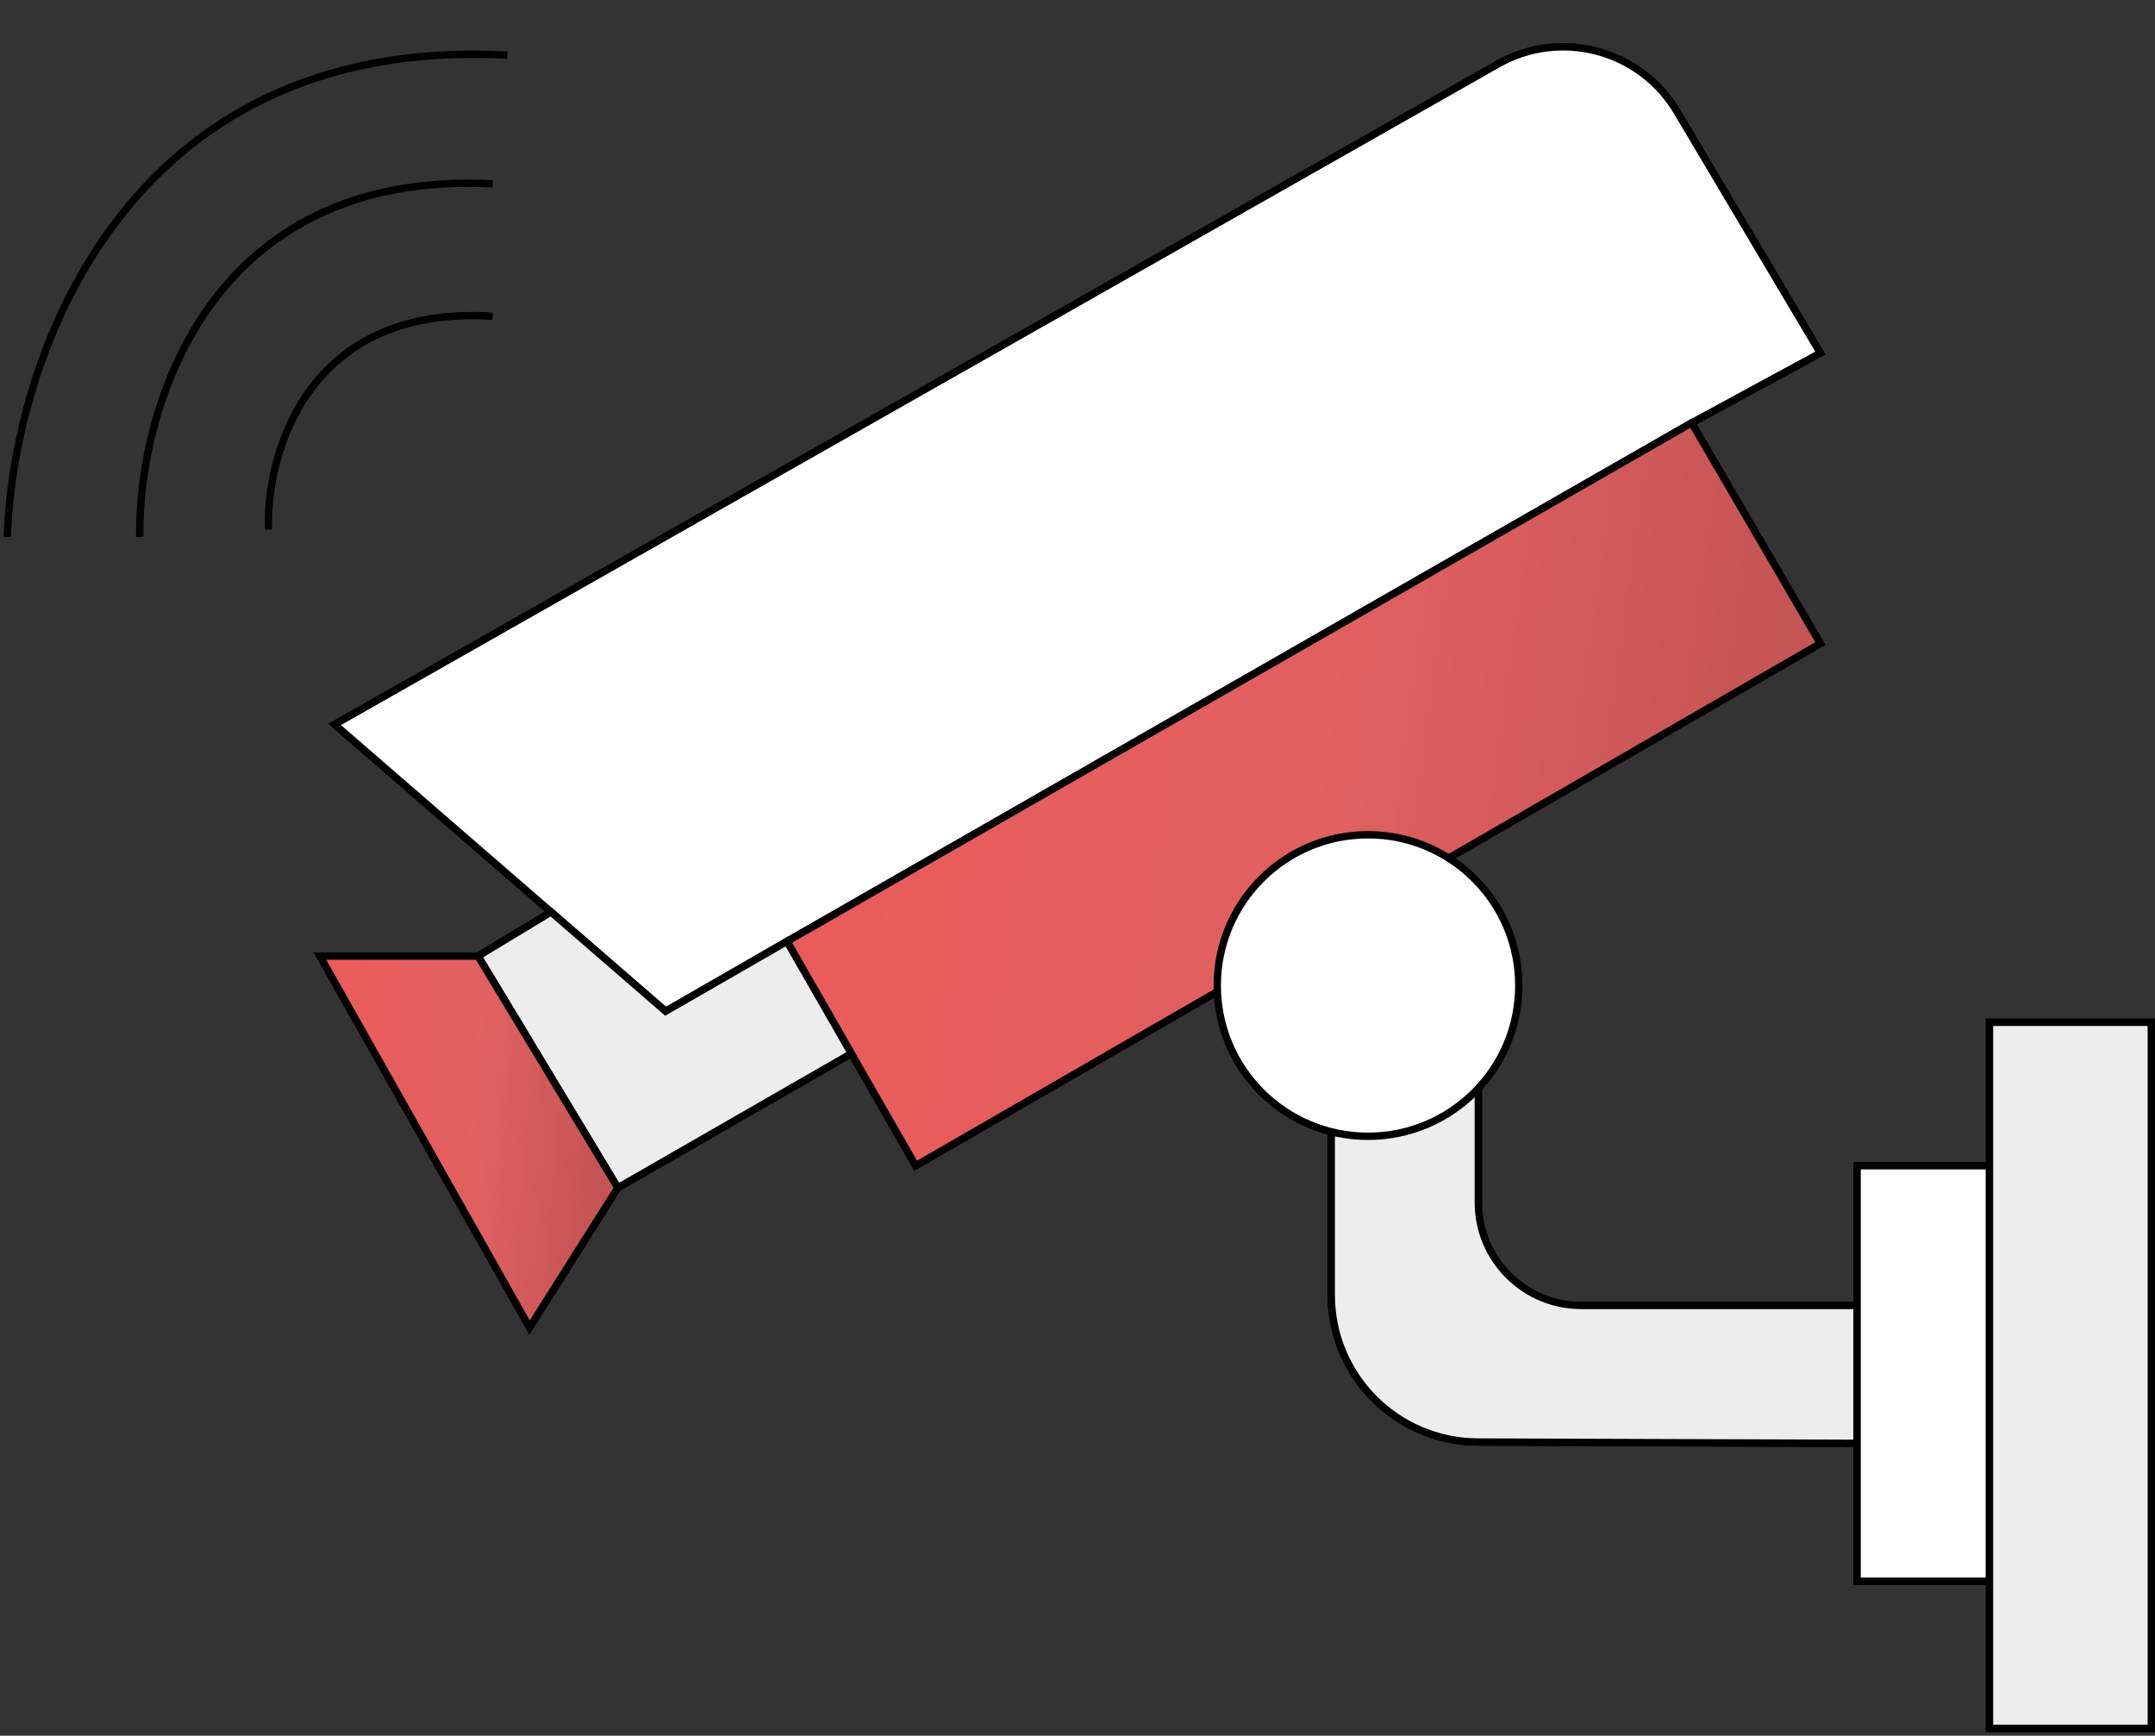
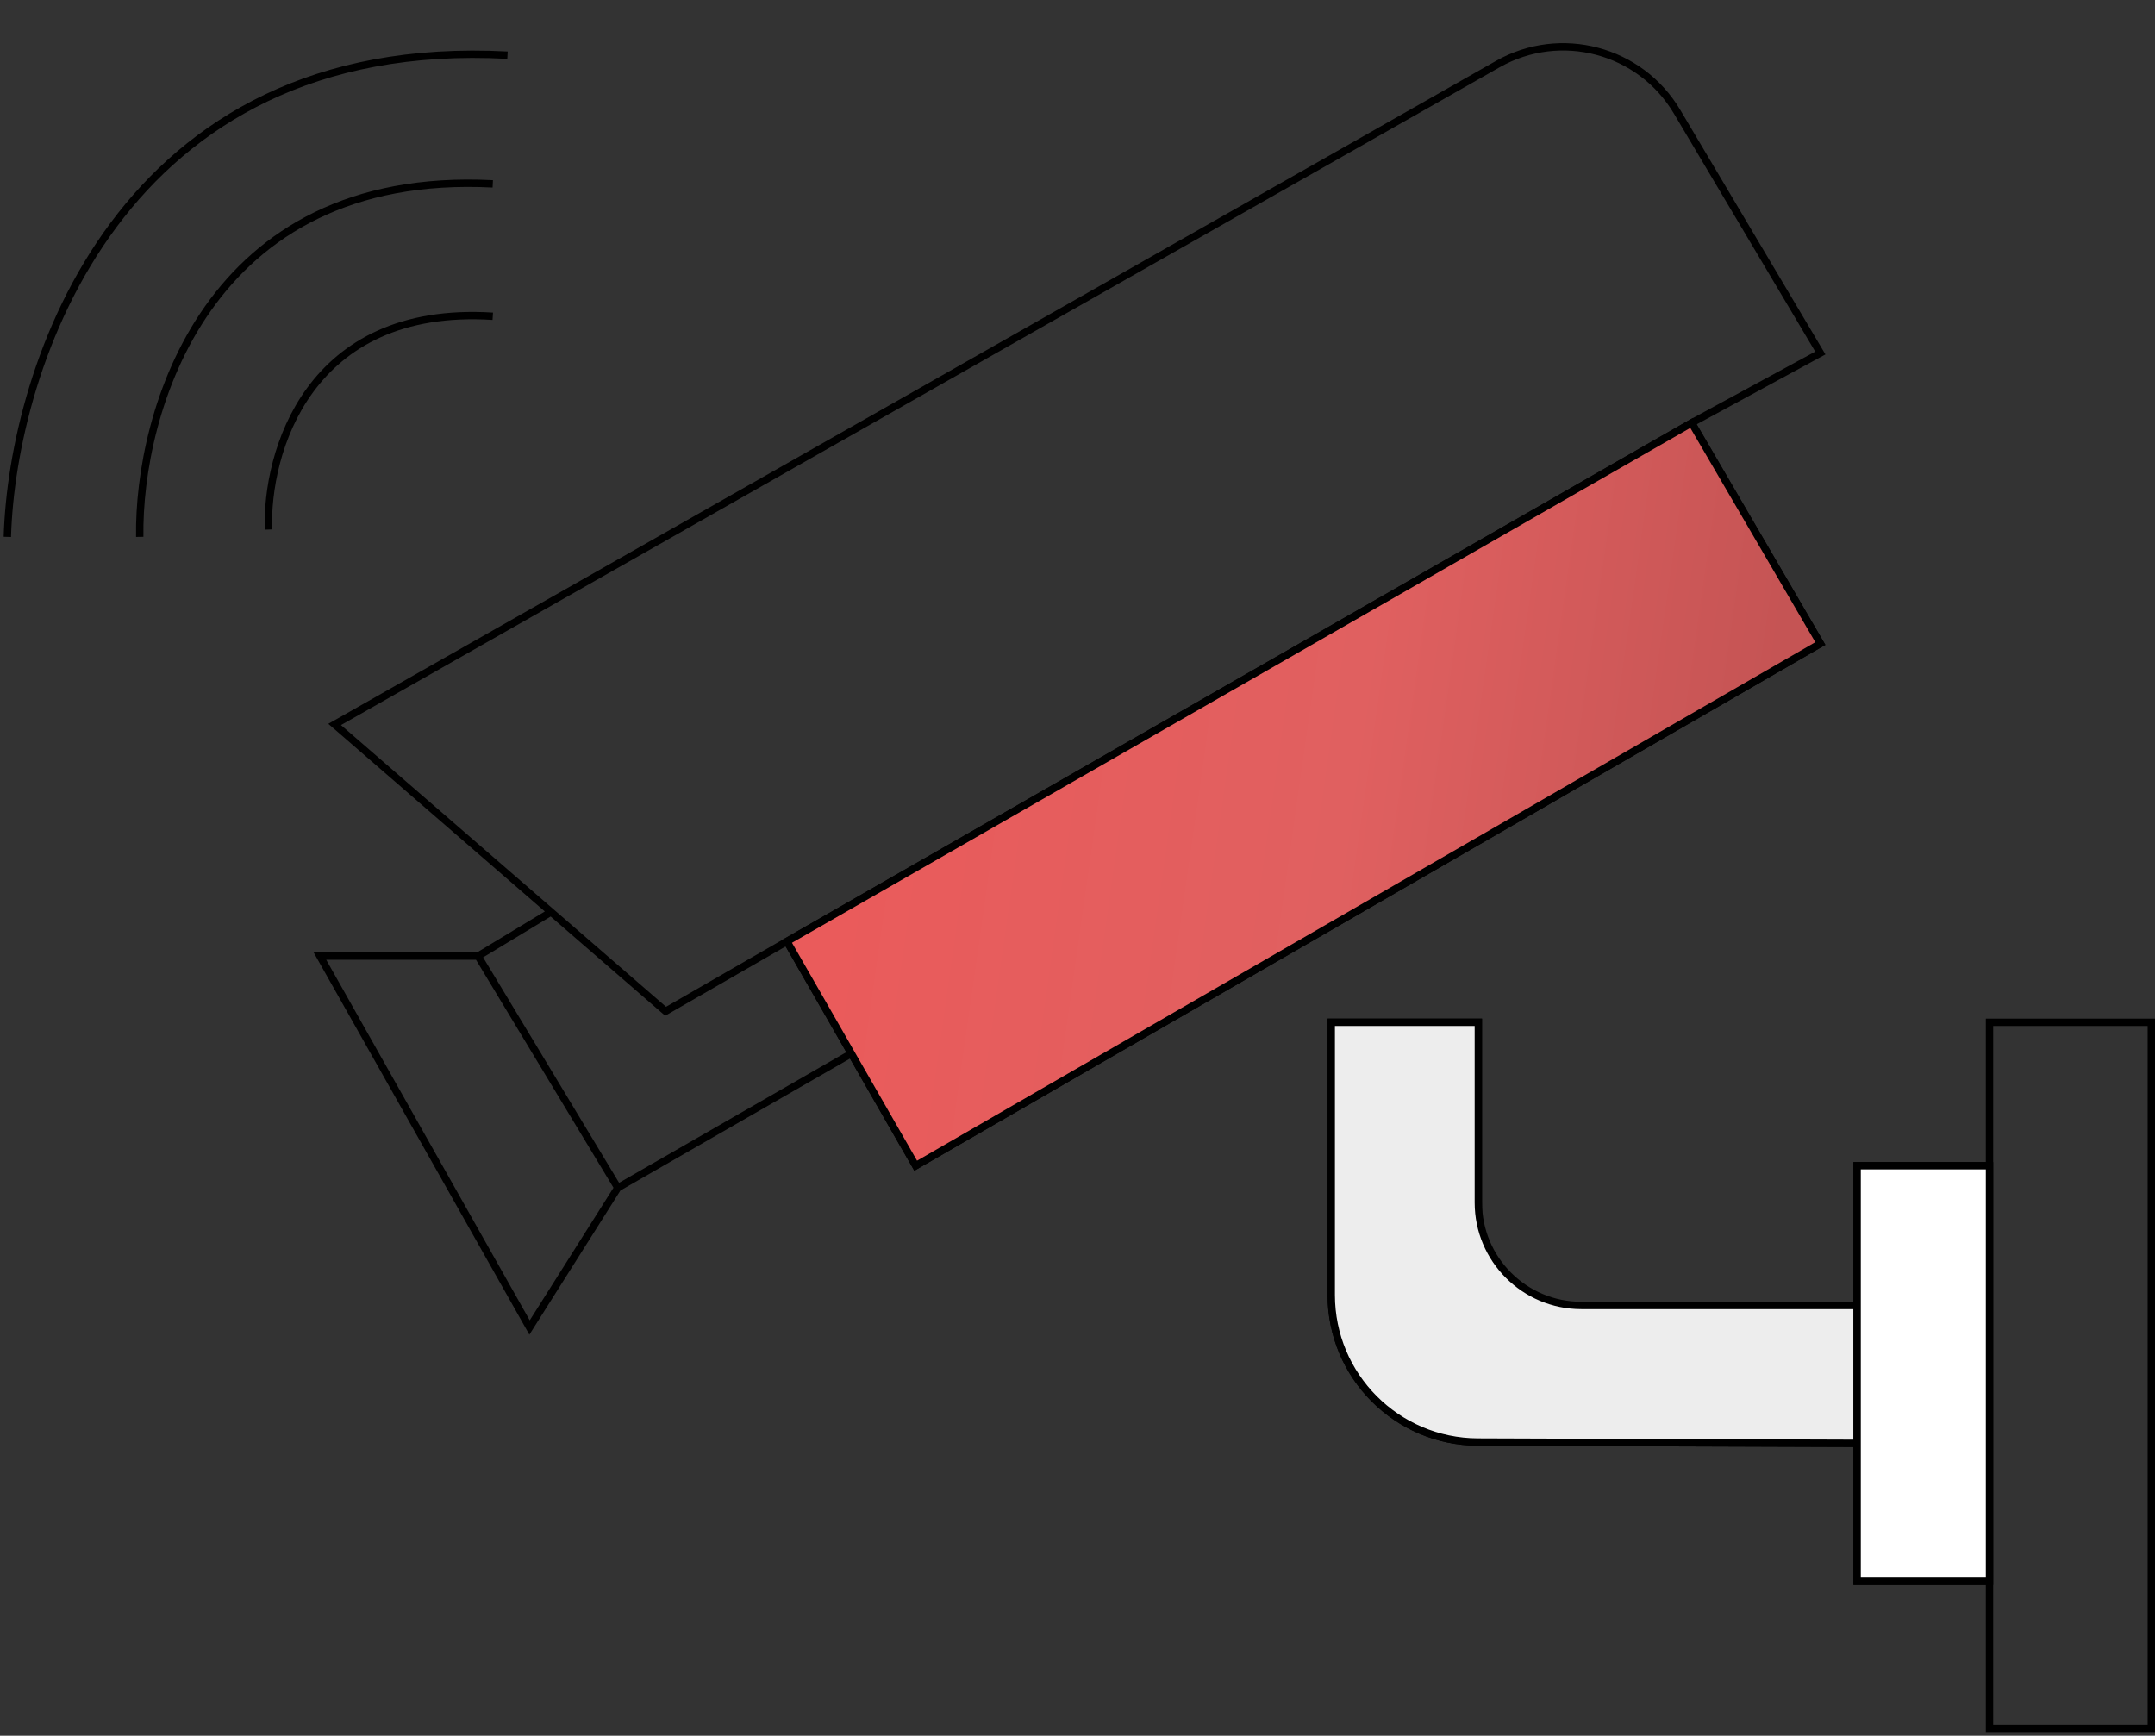
<svg xmlns="http://www.w3.org/2000/svg" width="293" height="236" viewBox="0 0 293 236" fill="none">
  <rect x="0" y="0" width="293" height="236" fill="#333333" stroke="none" />
  <path d="M270.499 158.5V139H292.499V235H270.499V215M270.499 158.5H252.499V177.5M270.499 158.5V215M270.499 215H252.499V196.25M252.499 177.5H208.999C204.581 177.5 200.999 173.918 200.999 169.5V139H180.999V176.07C180.999 187.088 189.911 196.031 200.929 196.07L252.499 196.25M252.499 177.5V196.25M229.999 57.5L247.499 87.5L124.499 158.5L115.749 143.25M229.999 57.5L106.999 128M229.999 57.5L247.499 48L228.012 15.179C223.006 6.749 212.174 3.875 203.647 8.715L45.499 98.5L74.922 124M106.999 128L90.499 137.5L74.922 124M106.999 128L115.749 143.25M115.749 143.25L83.999 161.5M83.999 161.5L64.999 130M83.999 161.5L71.999 180.5L43.499 130H64.999M64.999 130L74.922 124M36.499 72C36.166 61.667 41.799 41.4 66.999 43M18.999 73C18.749 56.167 27.999 23 66.999 25M1 73C1.667 50 16.2 4.7 69 7.5" stroke="black" />
-   <path d="M107 128L230 57.5L247.5 48L228.013 15.179C223.007 6.749 212.175 3.875 203.648 8.715L45.5 98.5L74.923 124L90.5 137.5L107 128Z" fill="white" stroke="black" />
  <path d="M124.5 158.5L247.5 87.5L230 57.5L107 128L115.75 143.25L124.5 158.5Z" fill="url(#paint0_linear)" stroke="black" />
-   <path d="M107 128L90.5 137.5L74.923 124L65 130L84 161.5L115.75 143.25L107 128Z" fill="#EDEDED" stroke="black" />
-   <path d="M84 161.5L65 130H43.5L72 180.5L84 161.5Z" fill="url(#paint1_linear)" stroke="black" />
  <path d="M252.5 177.5H215C207.268 177.5 201 171.232 201 163.5V139H181V176.07C181 187.088 189.912 196.031 200.93 196.07L252.5 196.25V177.5Z" fill="#EDEDED" stroke="black" />
  <path d="M270.5 158.5H252.5V177.5V196.25V215H270.5V158.5Z" fill="white" stroke="black" />
-   <path d="M292.5 235V139H270.5V158.5V215V235H292.5Z" fill="#EDEDED" stroke="black" />
-   <circle cx="186" cy="134" r="20.5" fill="white" stroke="black" />
  <defs>
    <linearGradient id="paint0_linear" x1="120.268" y1="76.027" x2="241.258" y2="93.222" gradientUnits="userSpaceOnUse">
      <stop stop-color="#EA5B5B" />
      <stop offset="0.547" stop-color="#E06060" />
      <stop offset="1" stop-color="#C55454" />
    </linearGradient>
    <linearGradient id="paint1_linear" x1="47.325" y1="139.263" x2="82.668" y2="142.159" gradientUnits="userSpaceOnUse">
      <stop stop-color="#EA5B5B" />
      <stop offset="0.547" stop-color="#E06060" />
      <stop offset="1" stop-color="#C55454" />
    </linearGradient>
  </defs>
</svg>